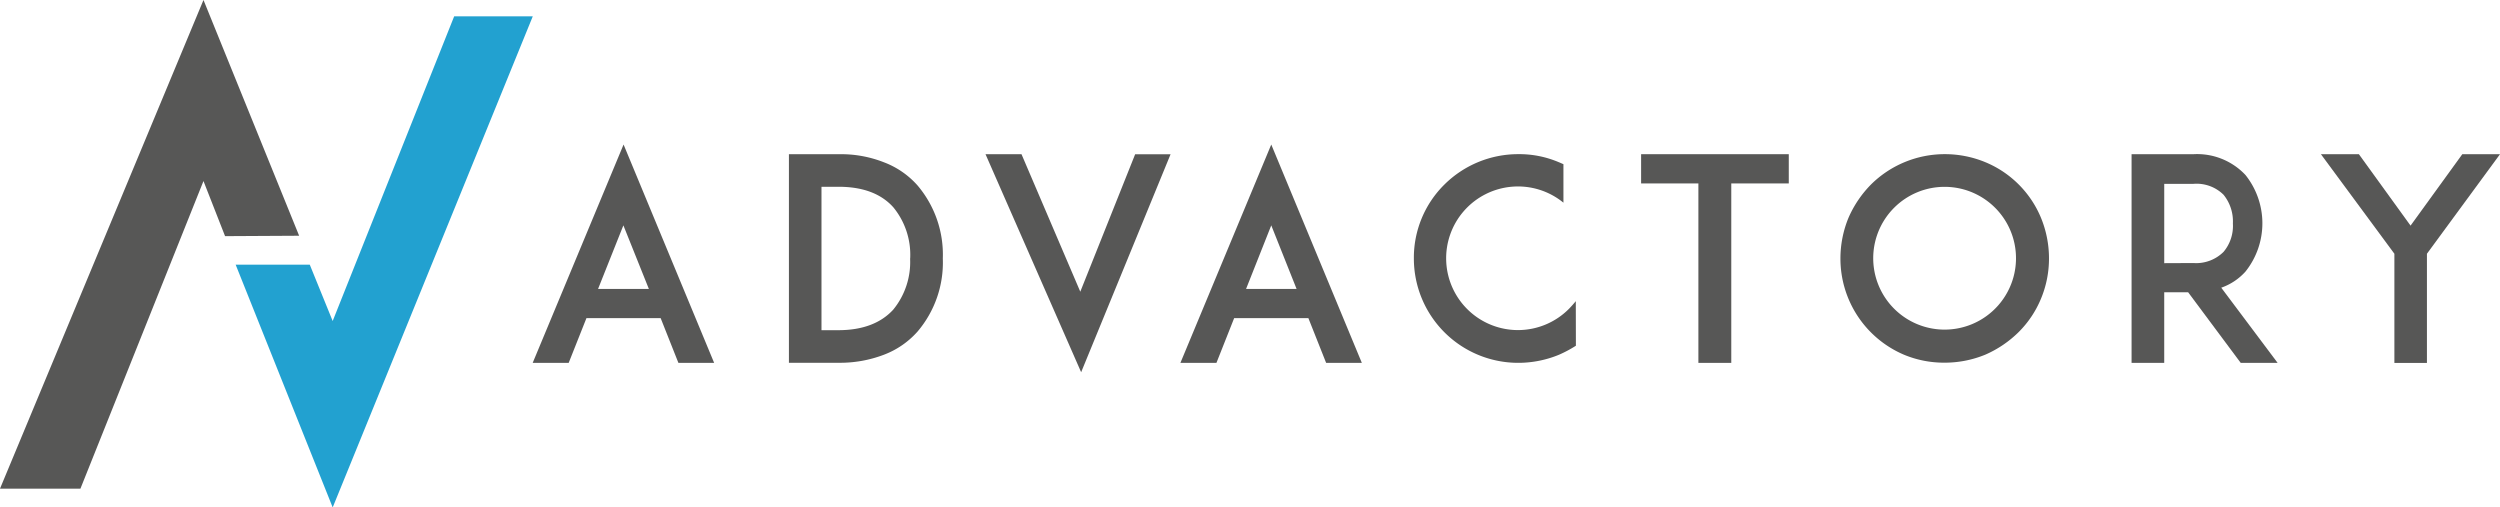
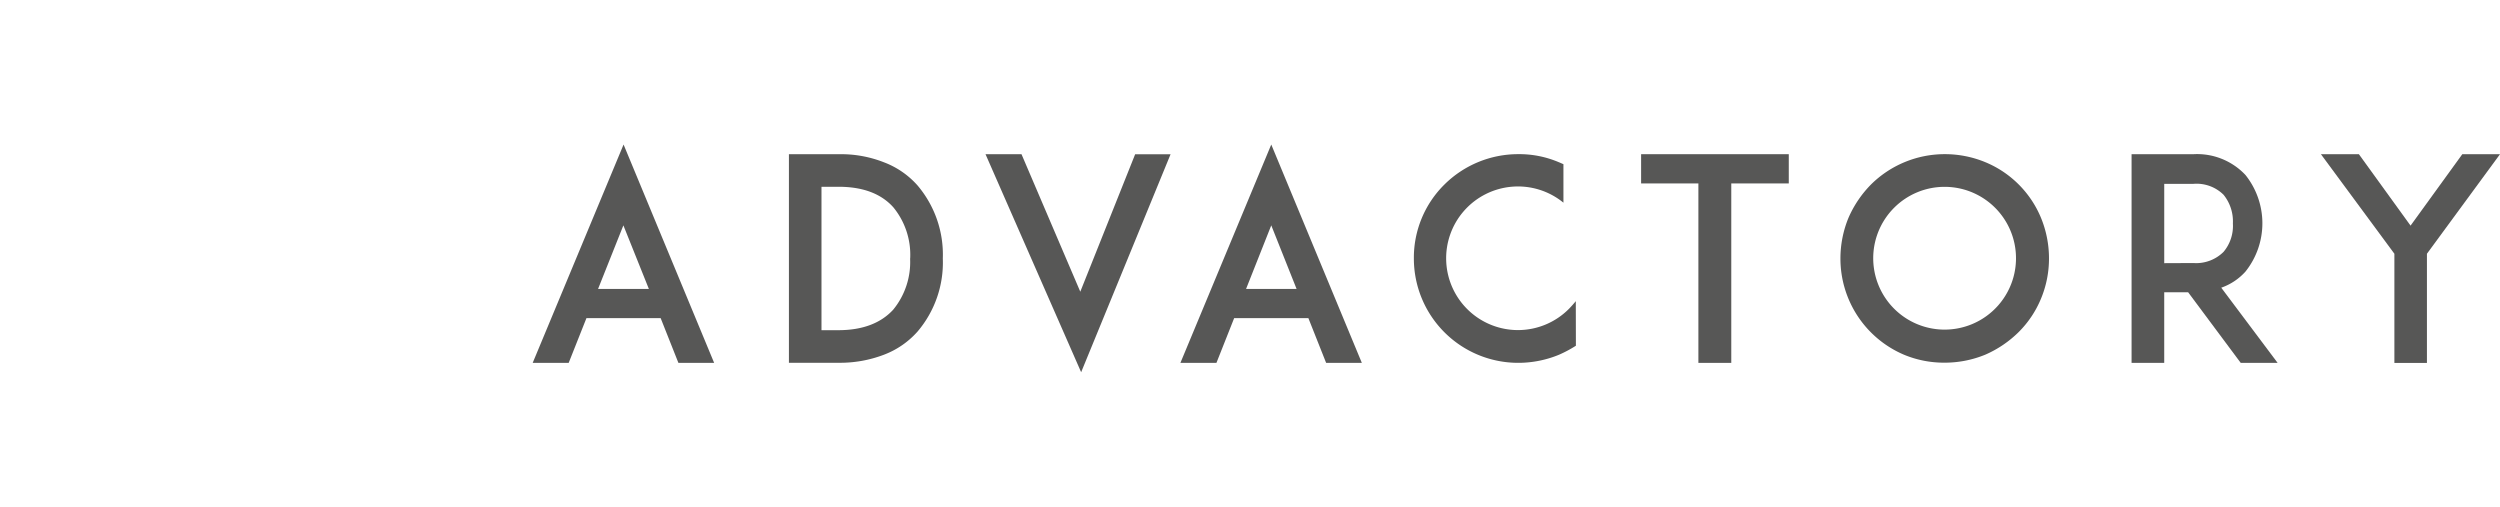
<svg xmlns="http://www.w3.org/2000/svg" width="311.681" height="63.261" viewBox="0 0 311.681 63.261">
  <g transform="translate(-31.505 -496.145)">
    <g transform="translate(8.131 2.315)">
-       <path d="M397.35,174.891l-2.692-6.871-15.341,38.351H369.29l25.369-60.922,11.925,29.391Z" transform="translate(-345.916 348.38)" fill="#575756" />
-       <path d="M436.6,180.029l2.854,7.023L454.6,149.07h9.8l-24.944,61.221L427.36,180.029Z" transform="translate(-374.605 346.8)" fill="#22a1d0" />
-     </g>
+       </g>
    <path d="M223.525,344.456h-9.255l-2.213,5.575H207.57L218.9,322.81l11.292,27.221h-4.456Zm-1.472-3.645-3.176-7.924-3.156,7.924Z" transform="translate(-109.653 191.354)" fill="#575756" />
    <path d="M290.126,338.2a13.28,13.28,0,0,1-3.156,9.114,10.647,10.647,0,0,1-4.174,2.878,15.336,15.336,0,0,1-5.681,1.008H270.94V325.2h6.17a14.558,14.558,0,0,1,5.681,1.008,10.586,10.586,0,0,1,4.174,2.873A13.327,13.327,0,0,1,290.126,338.2Zm-4.068,0a9.328,9.328,0,0,0-2.1-6.382c-1.543-1.719-3.826-2.561-6.841-2.561H275v17.88h2.1c3.025,0,5.3-.877,6.841-2.556a9.358,9.358,0,0,0,2.107-6.382Z" transform="translate(-141.078 190.173)" fill="#575756" />
    <path d="M331.376,342.344l6.841-17.139h4.416l-11.151,27.176L319.56,325.2h4.486Z" transform="translate(-165.189 190.169)" fill="#575756" />
    <path d="M383.715,344.456h-9.255l-2.208,5.575H367.76l11.327-27.221,11.292,27.221h-4.451Zm-1.472-3.645-3.156-7.924-3.14,7.924Z" transform="translate(-189.091 191.354)" fill="#575756" />
    <path d="M445.7,349.073a15.044,15.044,0,0,1-2.107,1.124,13.284,13.284,0,0,1-5.081,1.008A13.006,13.006,0,0,1,425.5,338.2a12.827,12.827,0,0,1,3.811-9.225,13.056,13.056,0,0,1,9.19-3.786,12.572,12.572,0,0,1,5.081,1.008c.176.066.388.171.565.242v4.8a8.953,8.953,0,1,0,.665,13.258c.313-.318.595-.635.877-.983Z" transform="translate(-217.725 190.175)" fill="#575756" />
    <path d="M500.11,328.845h-7.168v22.372h-4.1V328.845H481.7V325.2h18.41Z" transform="translate(-245.594 190.169)" fill="#575756" />
    <path d="M538.934,350.2a13.016,13.016,0,0,1-7.935-12,13.313,13.313,0,0,1,1.008-5.086,13.716,13.716,0,0,1,2.8-4.139A13.056,13.056,0,0,1,544,325.19a13.2,13.2,0,0,1,5.081,1.008,12.814,12.814,0,0,1,6.911,6.906A13.314,13.314,0,0,1,557,338.191a13,13,0,0,1-1.008,5.041,12.738,12.738,0,0,1-2.773,4.139,13.738,13.738,0,0,1-4.139,2.808A13.282,13.282,0,0,1,544,351.186,13.007,13.007,0,0,1,538.934,350.2Zm-1.26-18.309a8.9,8.9,0,1,0,6.311-2.626,8.9,8.9,0,0,0-6.311,2.626Z" transform="translate(-270.042 190.174)" fill="#575756" />
    <path d="M621.208,351.216h-4.6l-6.553-8.8h-2.984v8.8H603V325.2h7.718a8.273,8.273,0,0,1,6.488,2.6,9.653,9.653,0,0,1,0,12.028,7.285,7.285,0,0,1-3.025,2.016ZM610.723,338.77a4.833,4.833,0,0,0,3.75-1.4,5.027,5.027,0,0,0,1.159-3.529,5.279,5.279,0,0,0-1.159-3.579,4.784,4.784,0,0,0-3.75-1.366h-3.65v9.89Z" transform="translate(-305.747 190.169)" fill="#575756" />
    <path d="M663.047,337.611v13.611h-4.058V337.611L649.83,325.2h4.733l6.442,8.907,6.452-8.907h4.7Z" transform="translate(-328.97 190.169)" fill="#575756" />
  </g>
</svg>